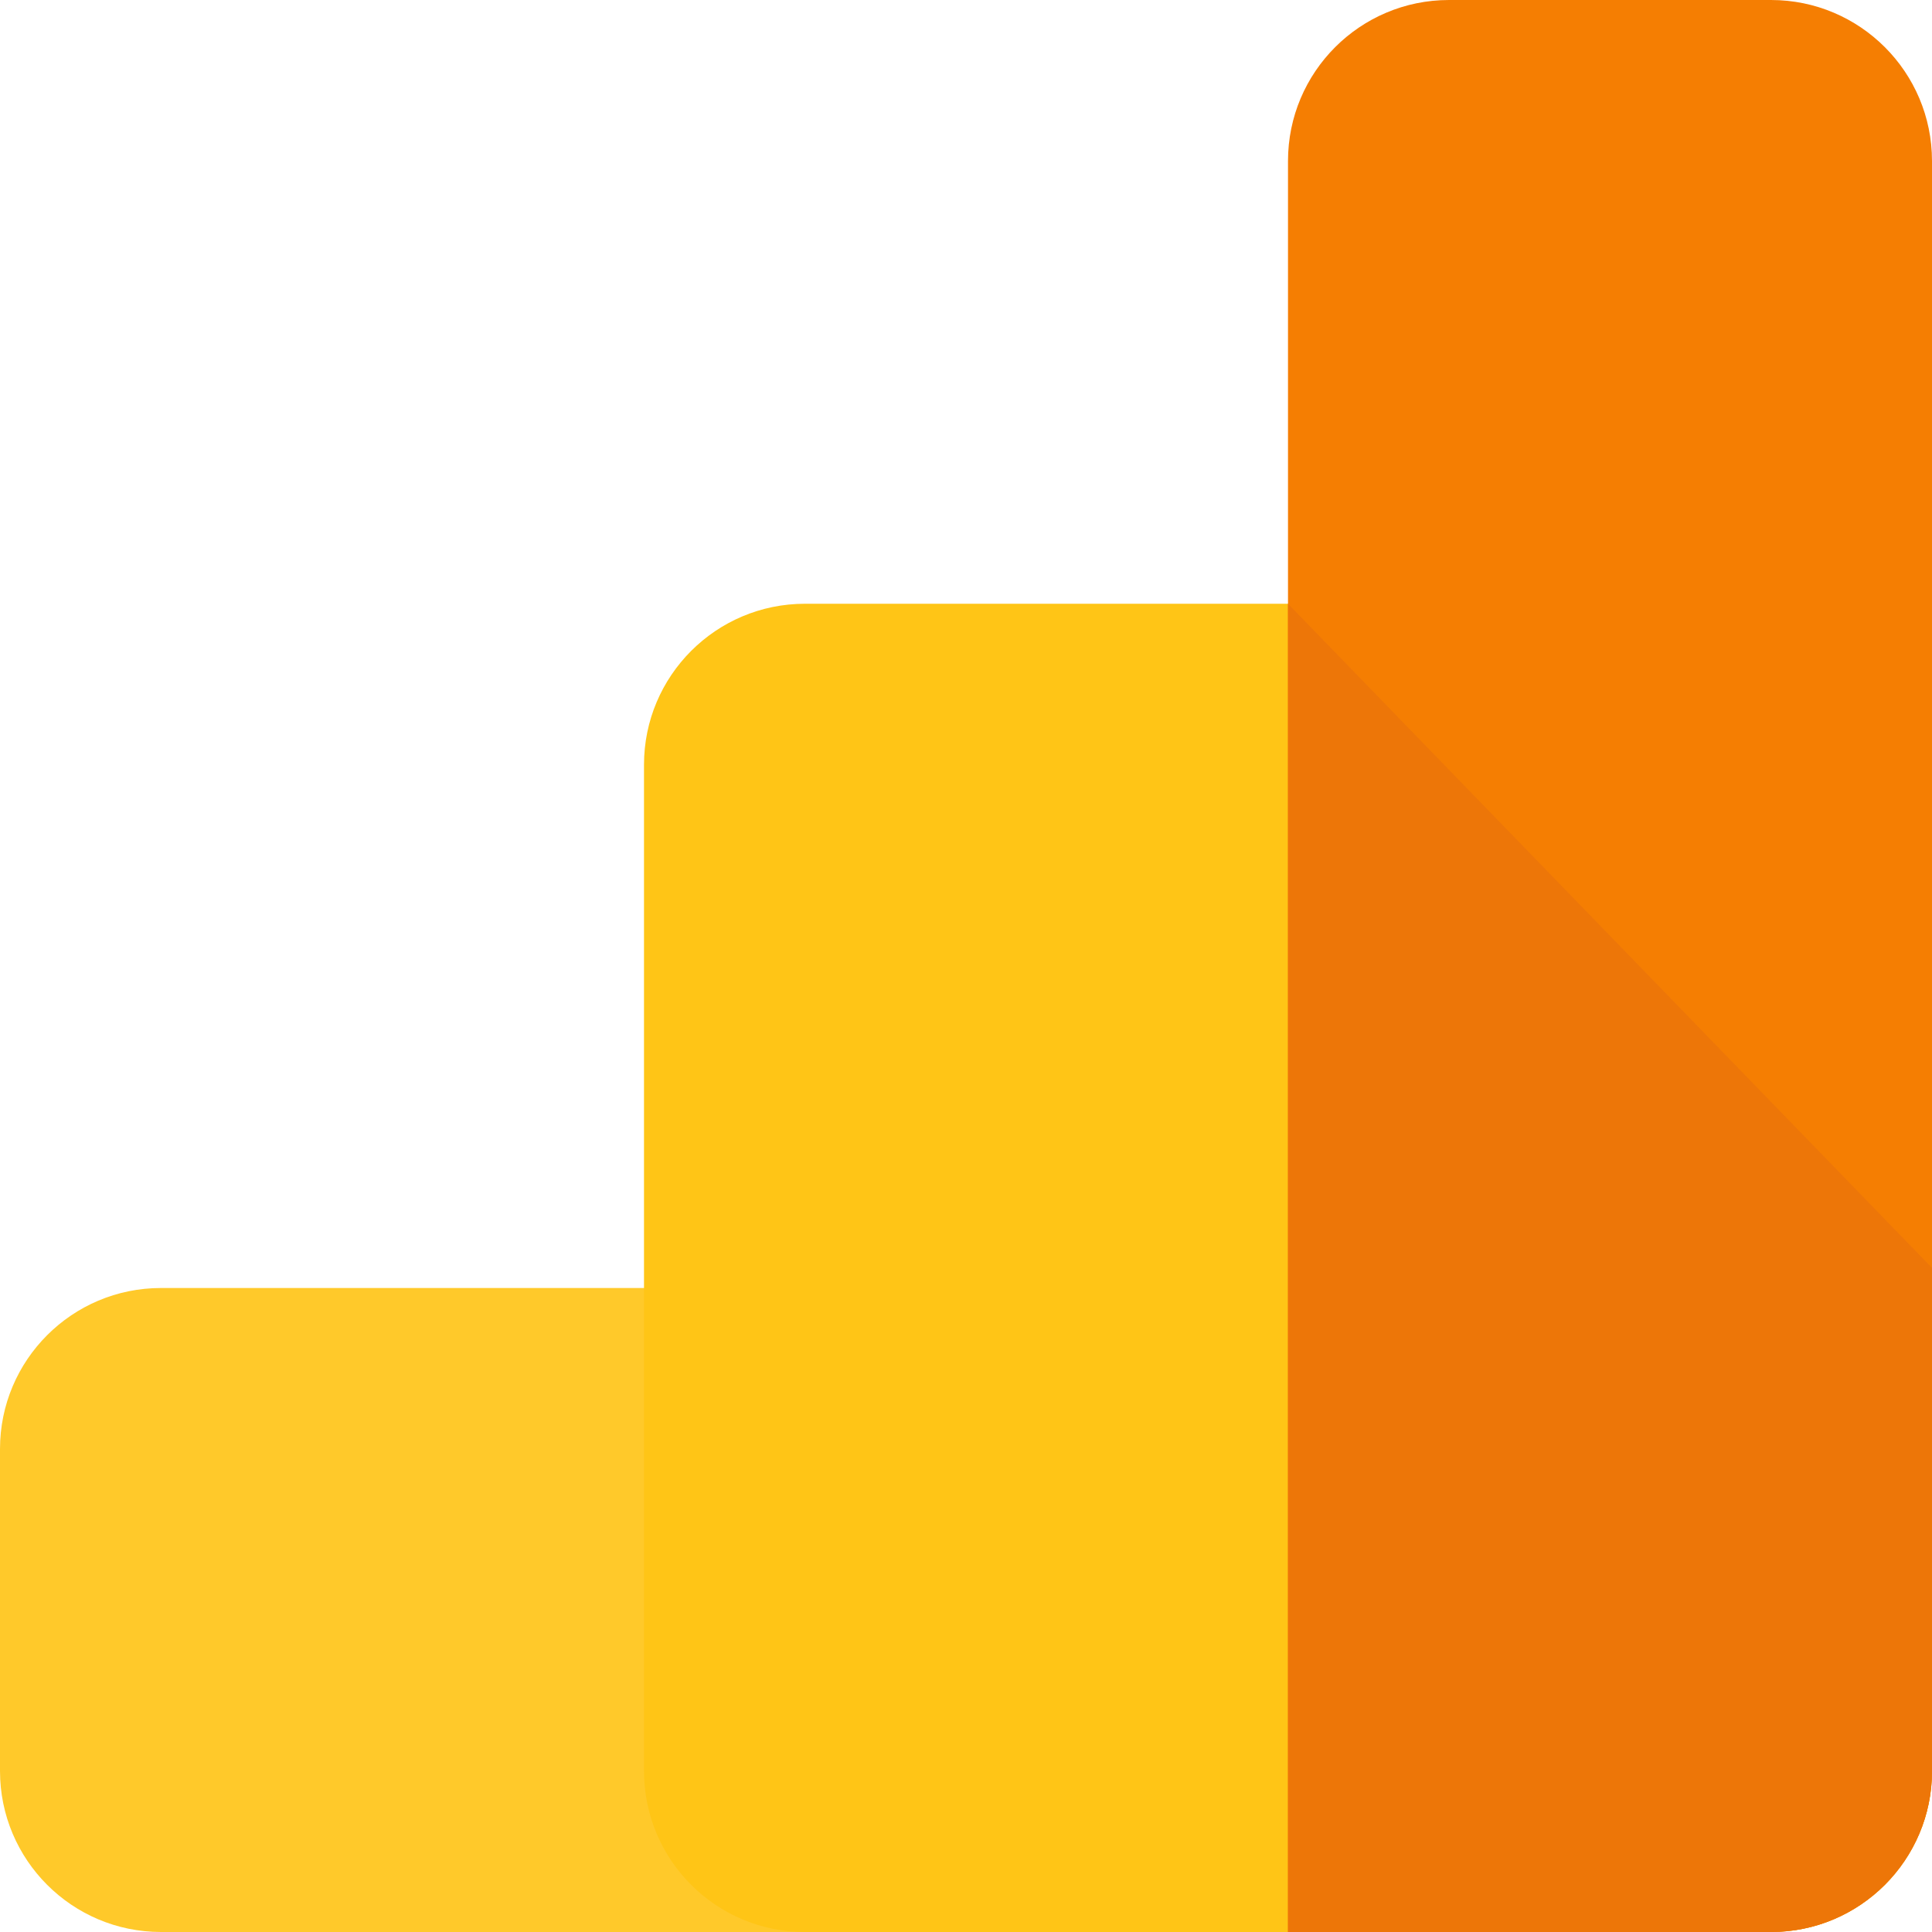
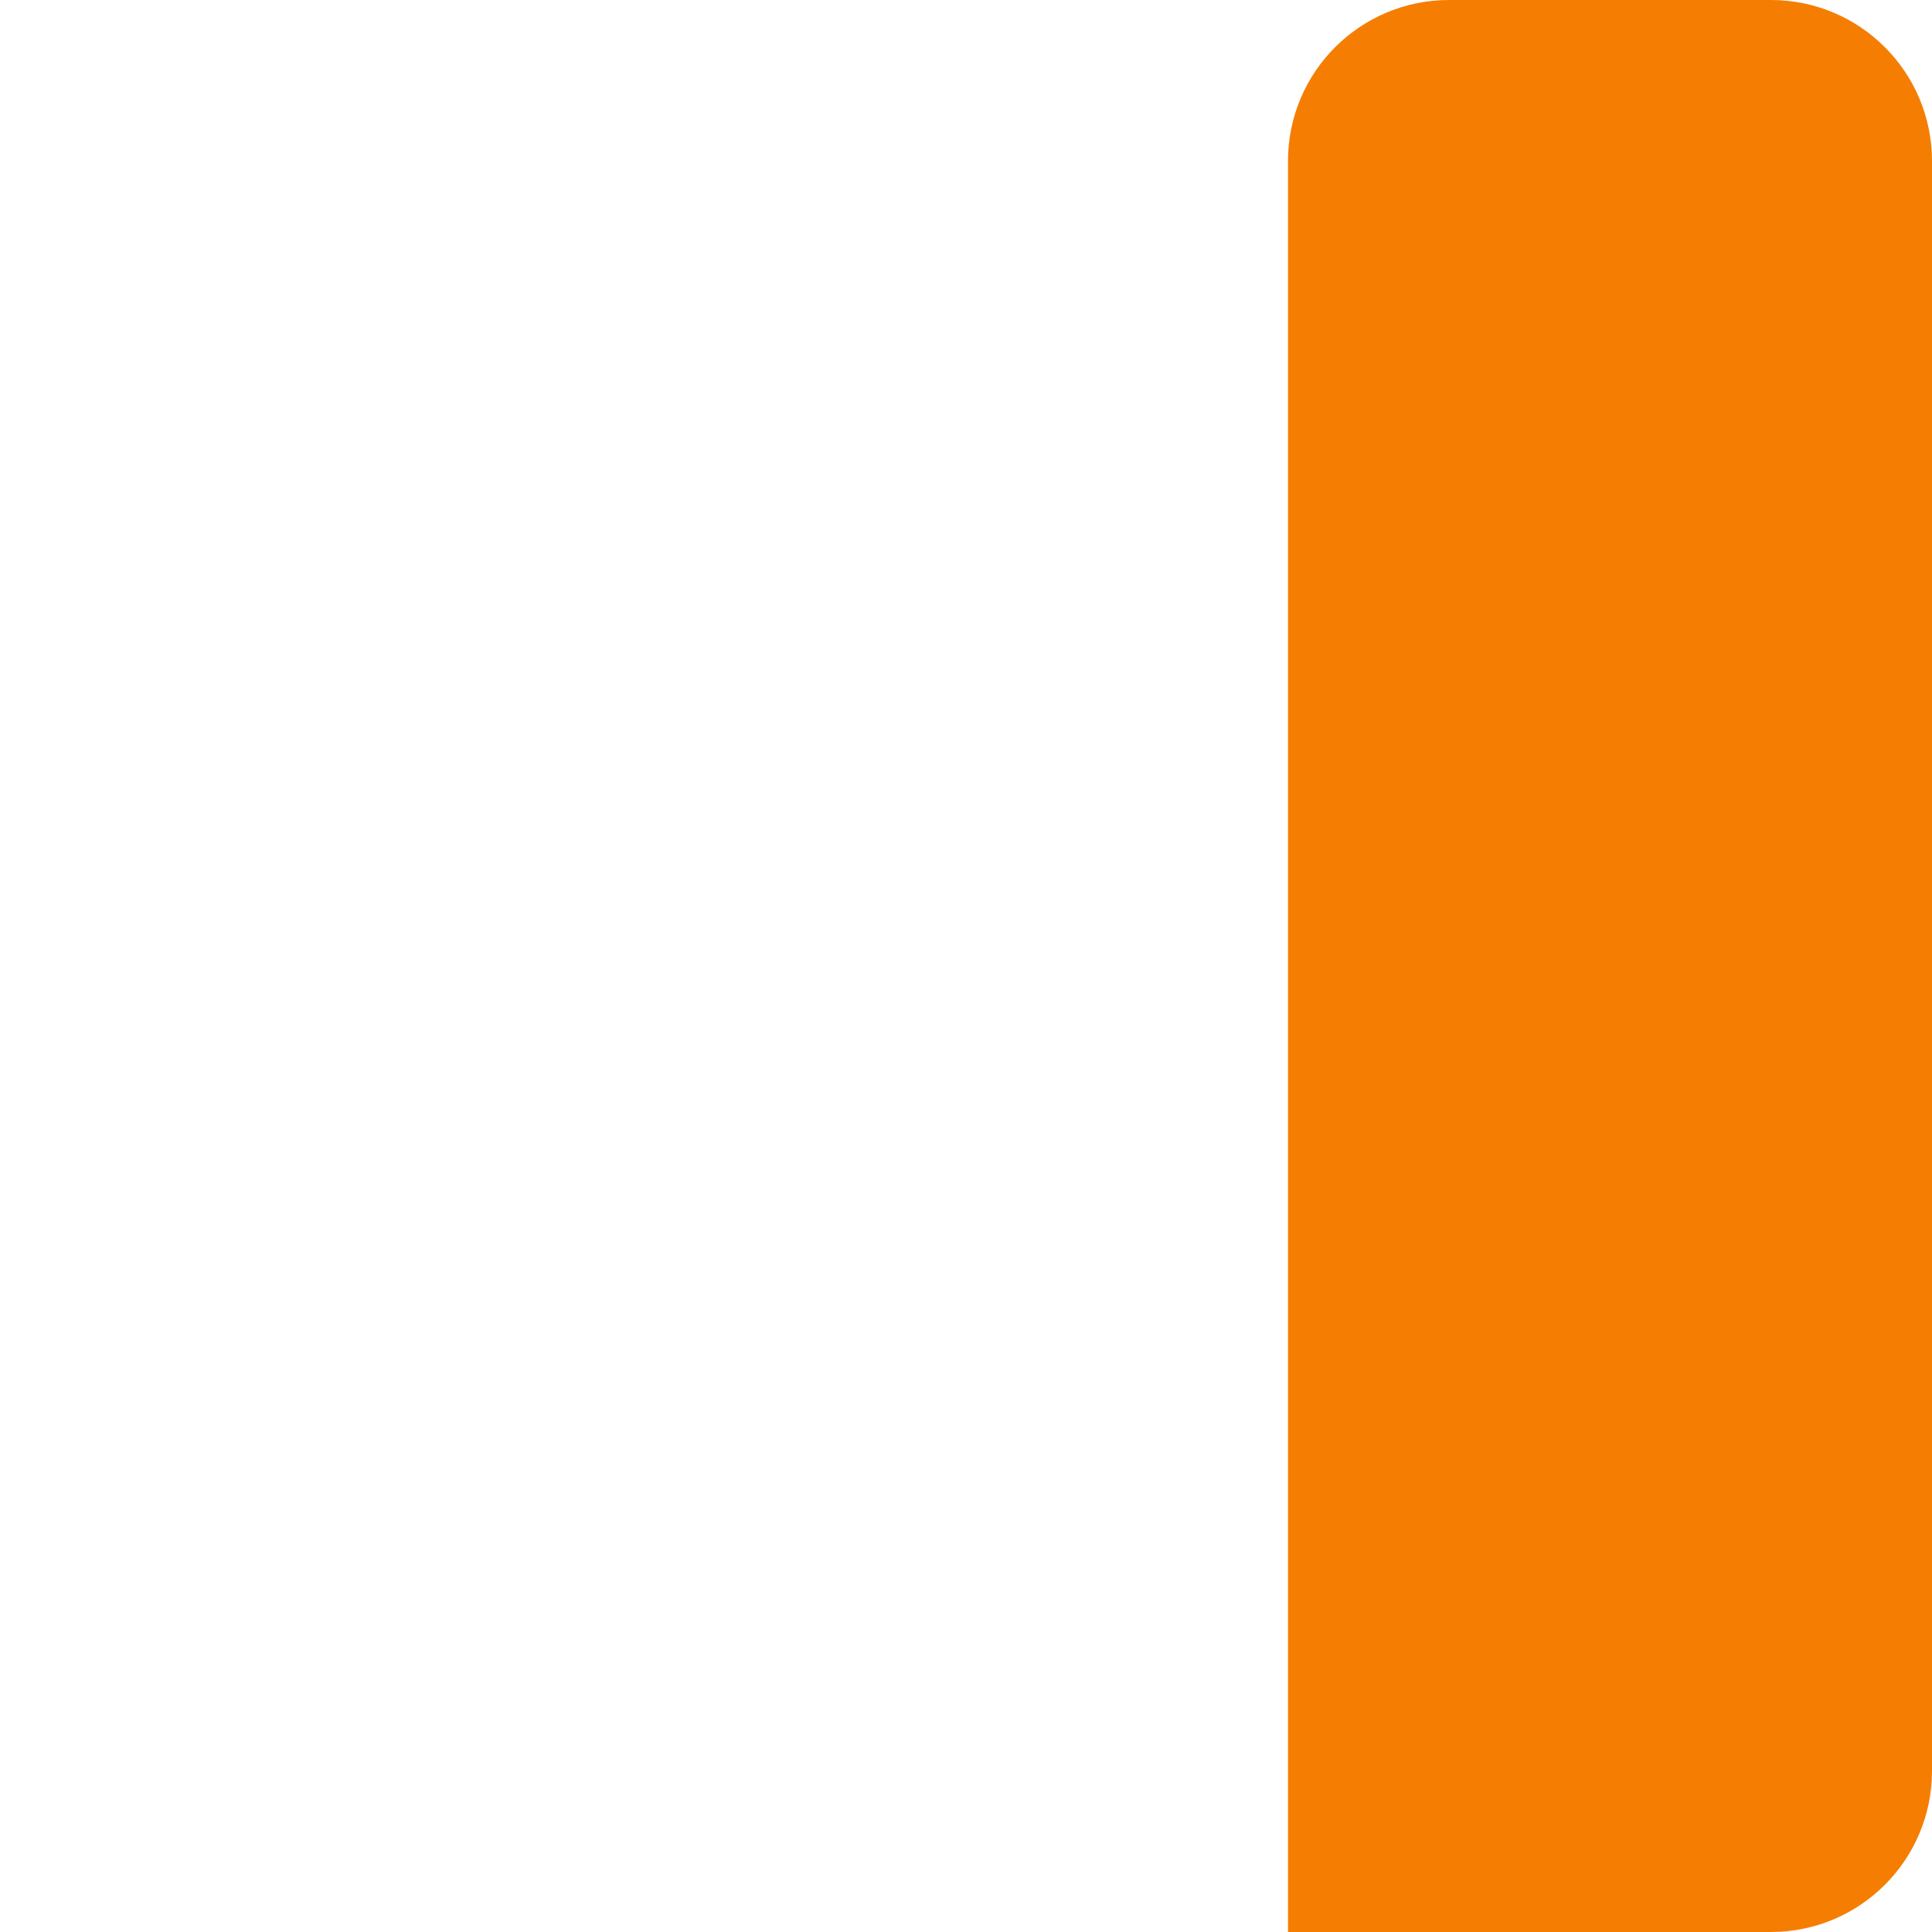
<svg xmlns="http://www.w3.org/2000/svg" width="48px" height="48px" viewBox="0 0 48 48" version="1.1">
  <title>logo/google-analytics</title>
  <desc>Created with Sketch.</desc>
  <g id="logo/google-analytics" stroke="none" stroke-width="1" fill="none" fill-rule="evenodd">
    <g id="Group">
-       <path d="M4,32 L43,32 C45.209,32 47,33.791 47,36 L47,44 C47,46.209 45.209,48 43,48 L4,48 C1.791,48 2.705415e-16,46.209 0,44 L0,36 C-2.705415e-16,33.791 1.791,32 4,32 Z" id="Rectangle-7-Copy-2" fill="#FFC92A" />
-       <path d="M20,15 L44,15 C46.209,15 48,16.791 48,19 L48,44 C48,46.209 46.209,48 44,48 L20,48 C17.791,48 16,46.209 16,44 L16,19 C16,16.791 17.791,15 20,15 Z" id="Rectangle-7-Copy" fill="#FFC516" />
      <path d="M36,0 L44,0 C46.209,-4.05812251e-16 48,1.791 48,4 L48,44 C48,46.209 46.209,48 44,48 L32,48 L32,4 C32,1.791 33.791,4.05812251e-16 36,0 Z" id="Rectangle-7" fill="#F57E02" />
-       <path d="M48,31.5 L48,44 C48,46.209 46.209,48 44,48 L32,48 L32,15 L48,31.5 Z" id="Rectangle-7-Copy-3" fill="#ED7608" />
    </g>
  </g>
</svg>